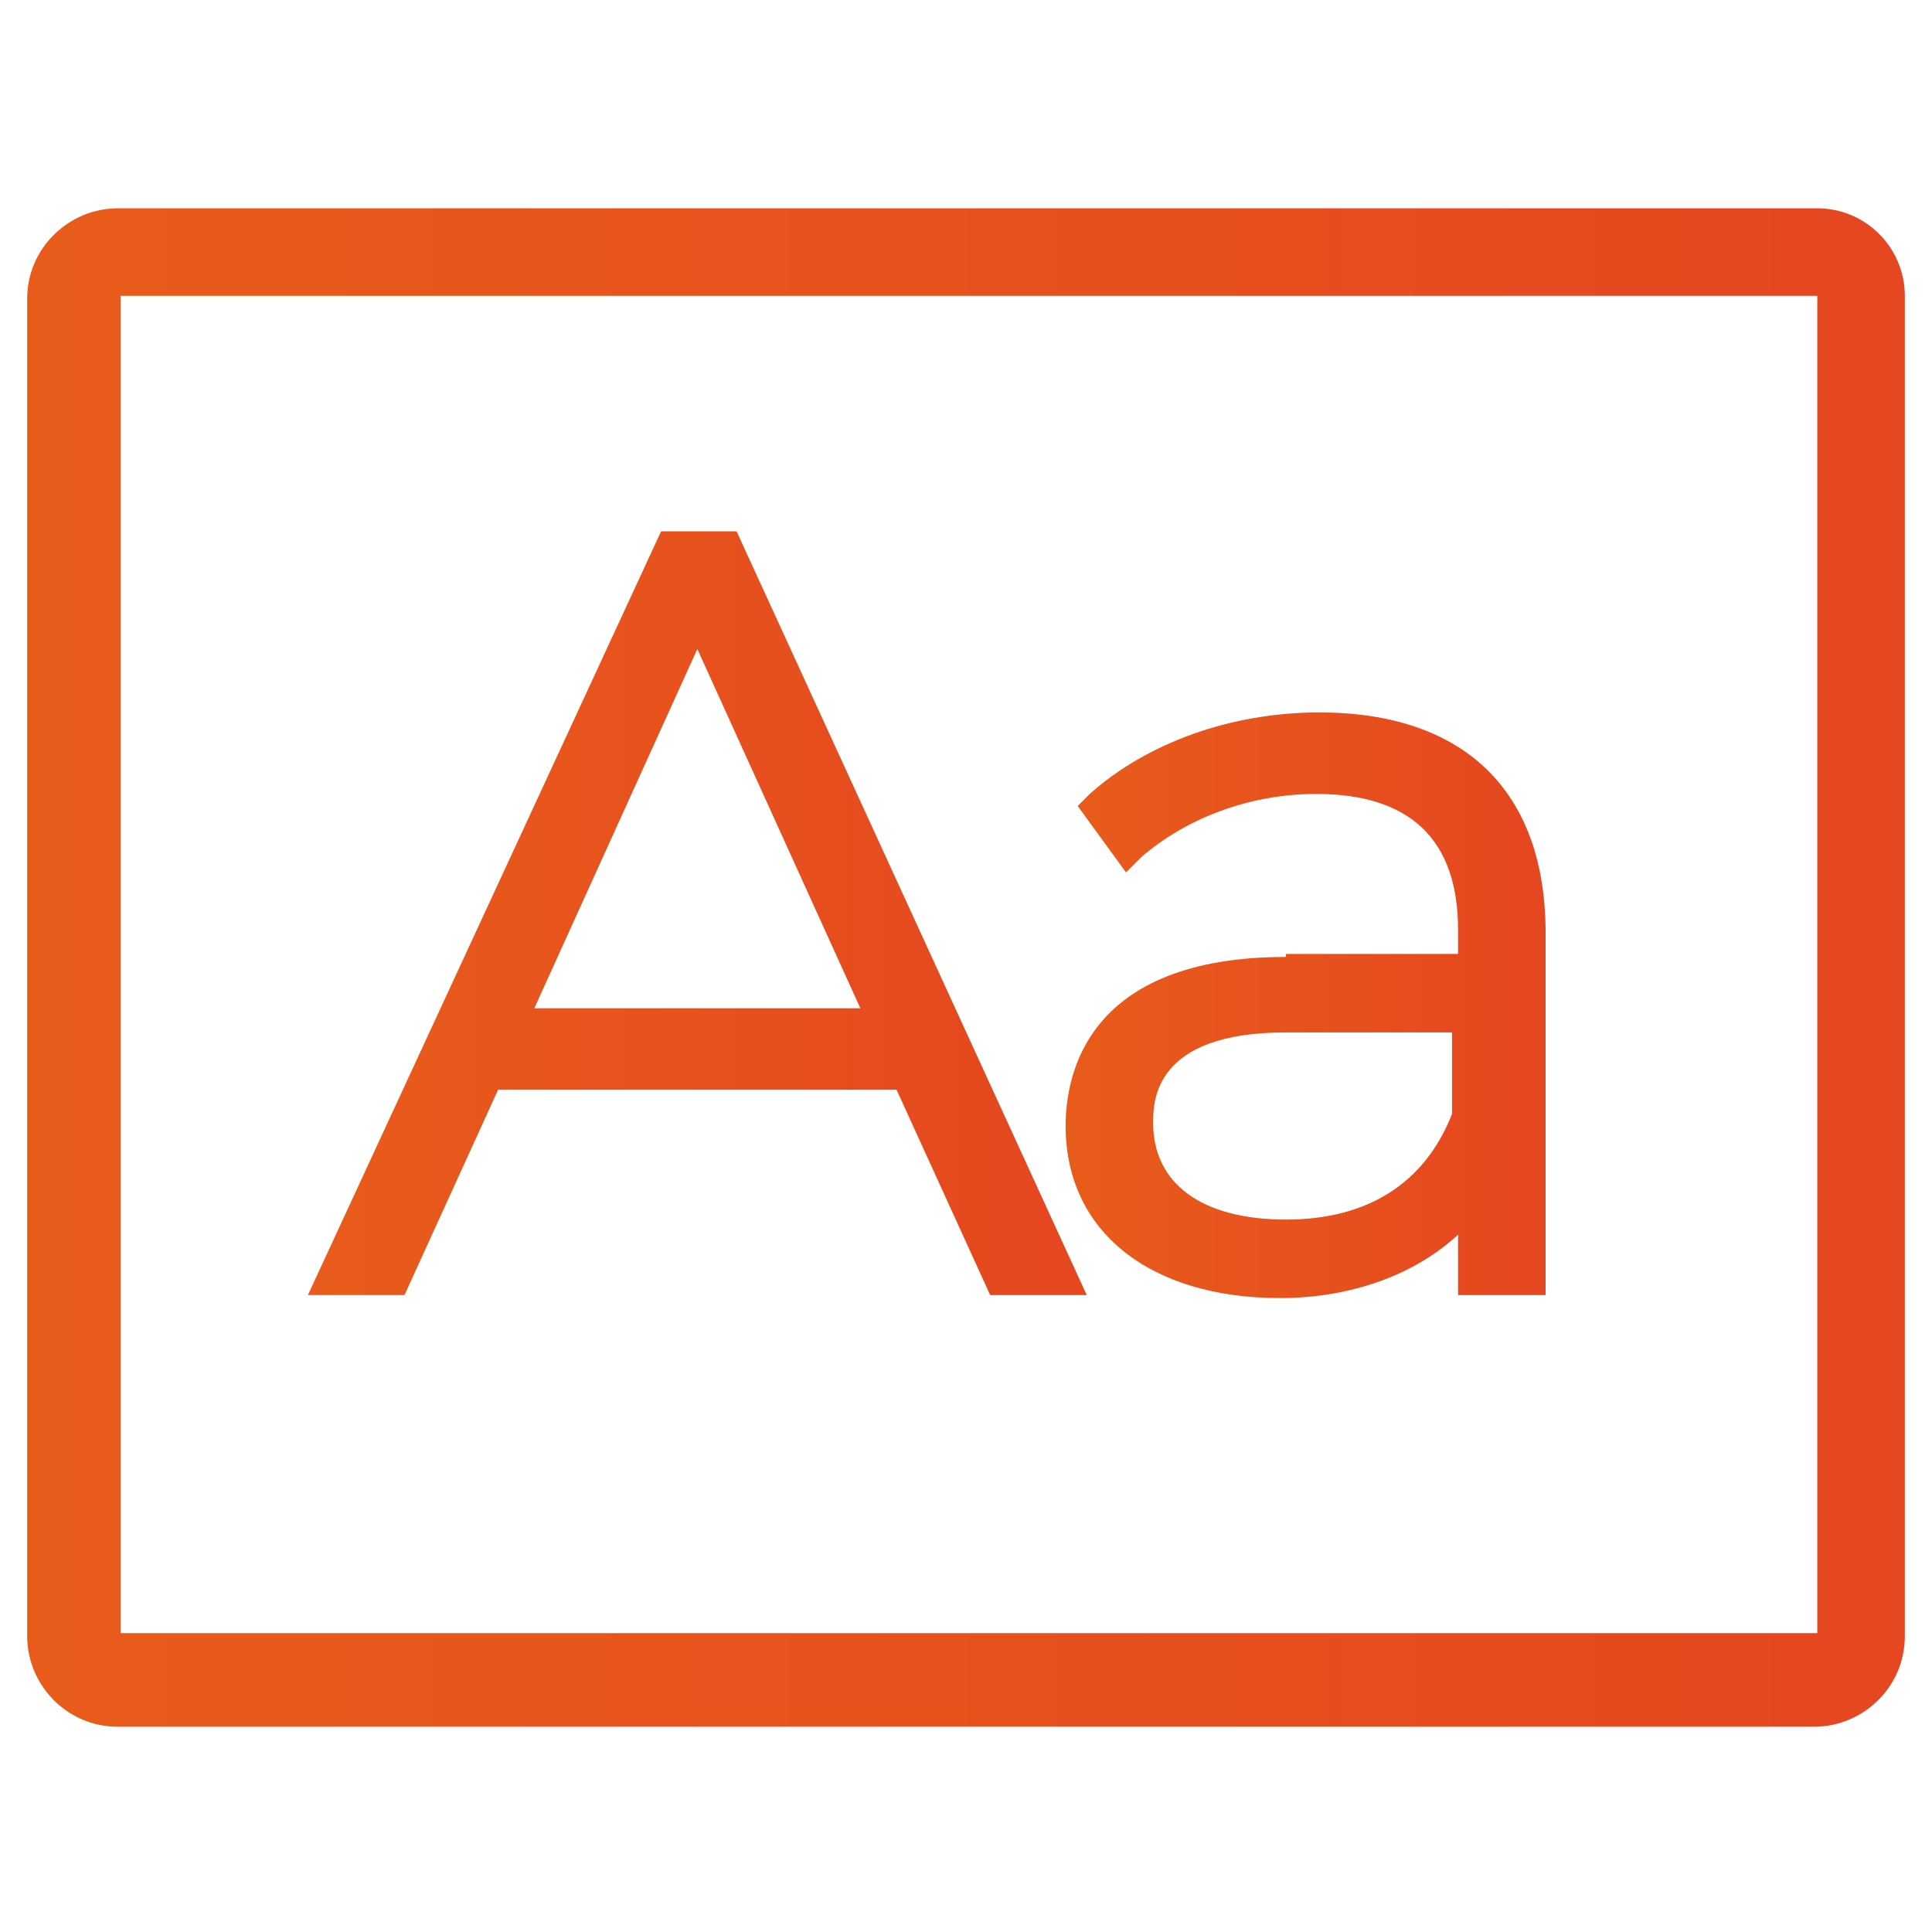
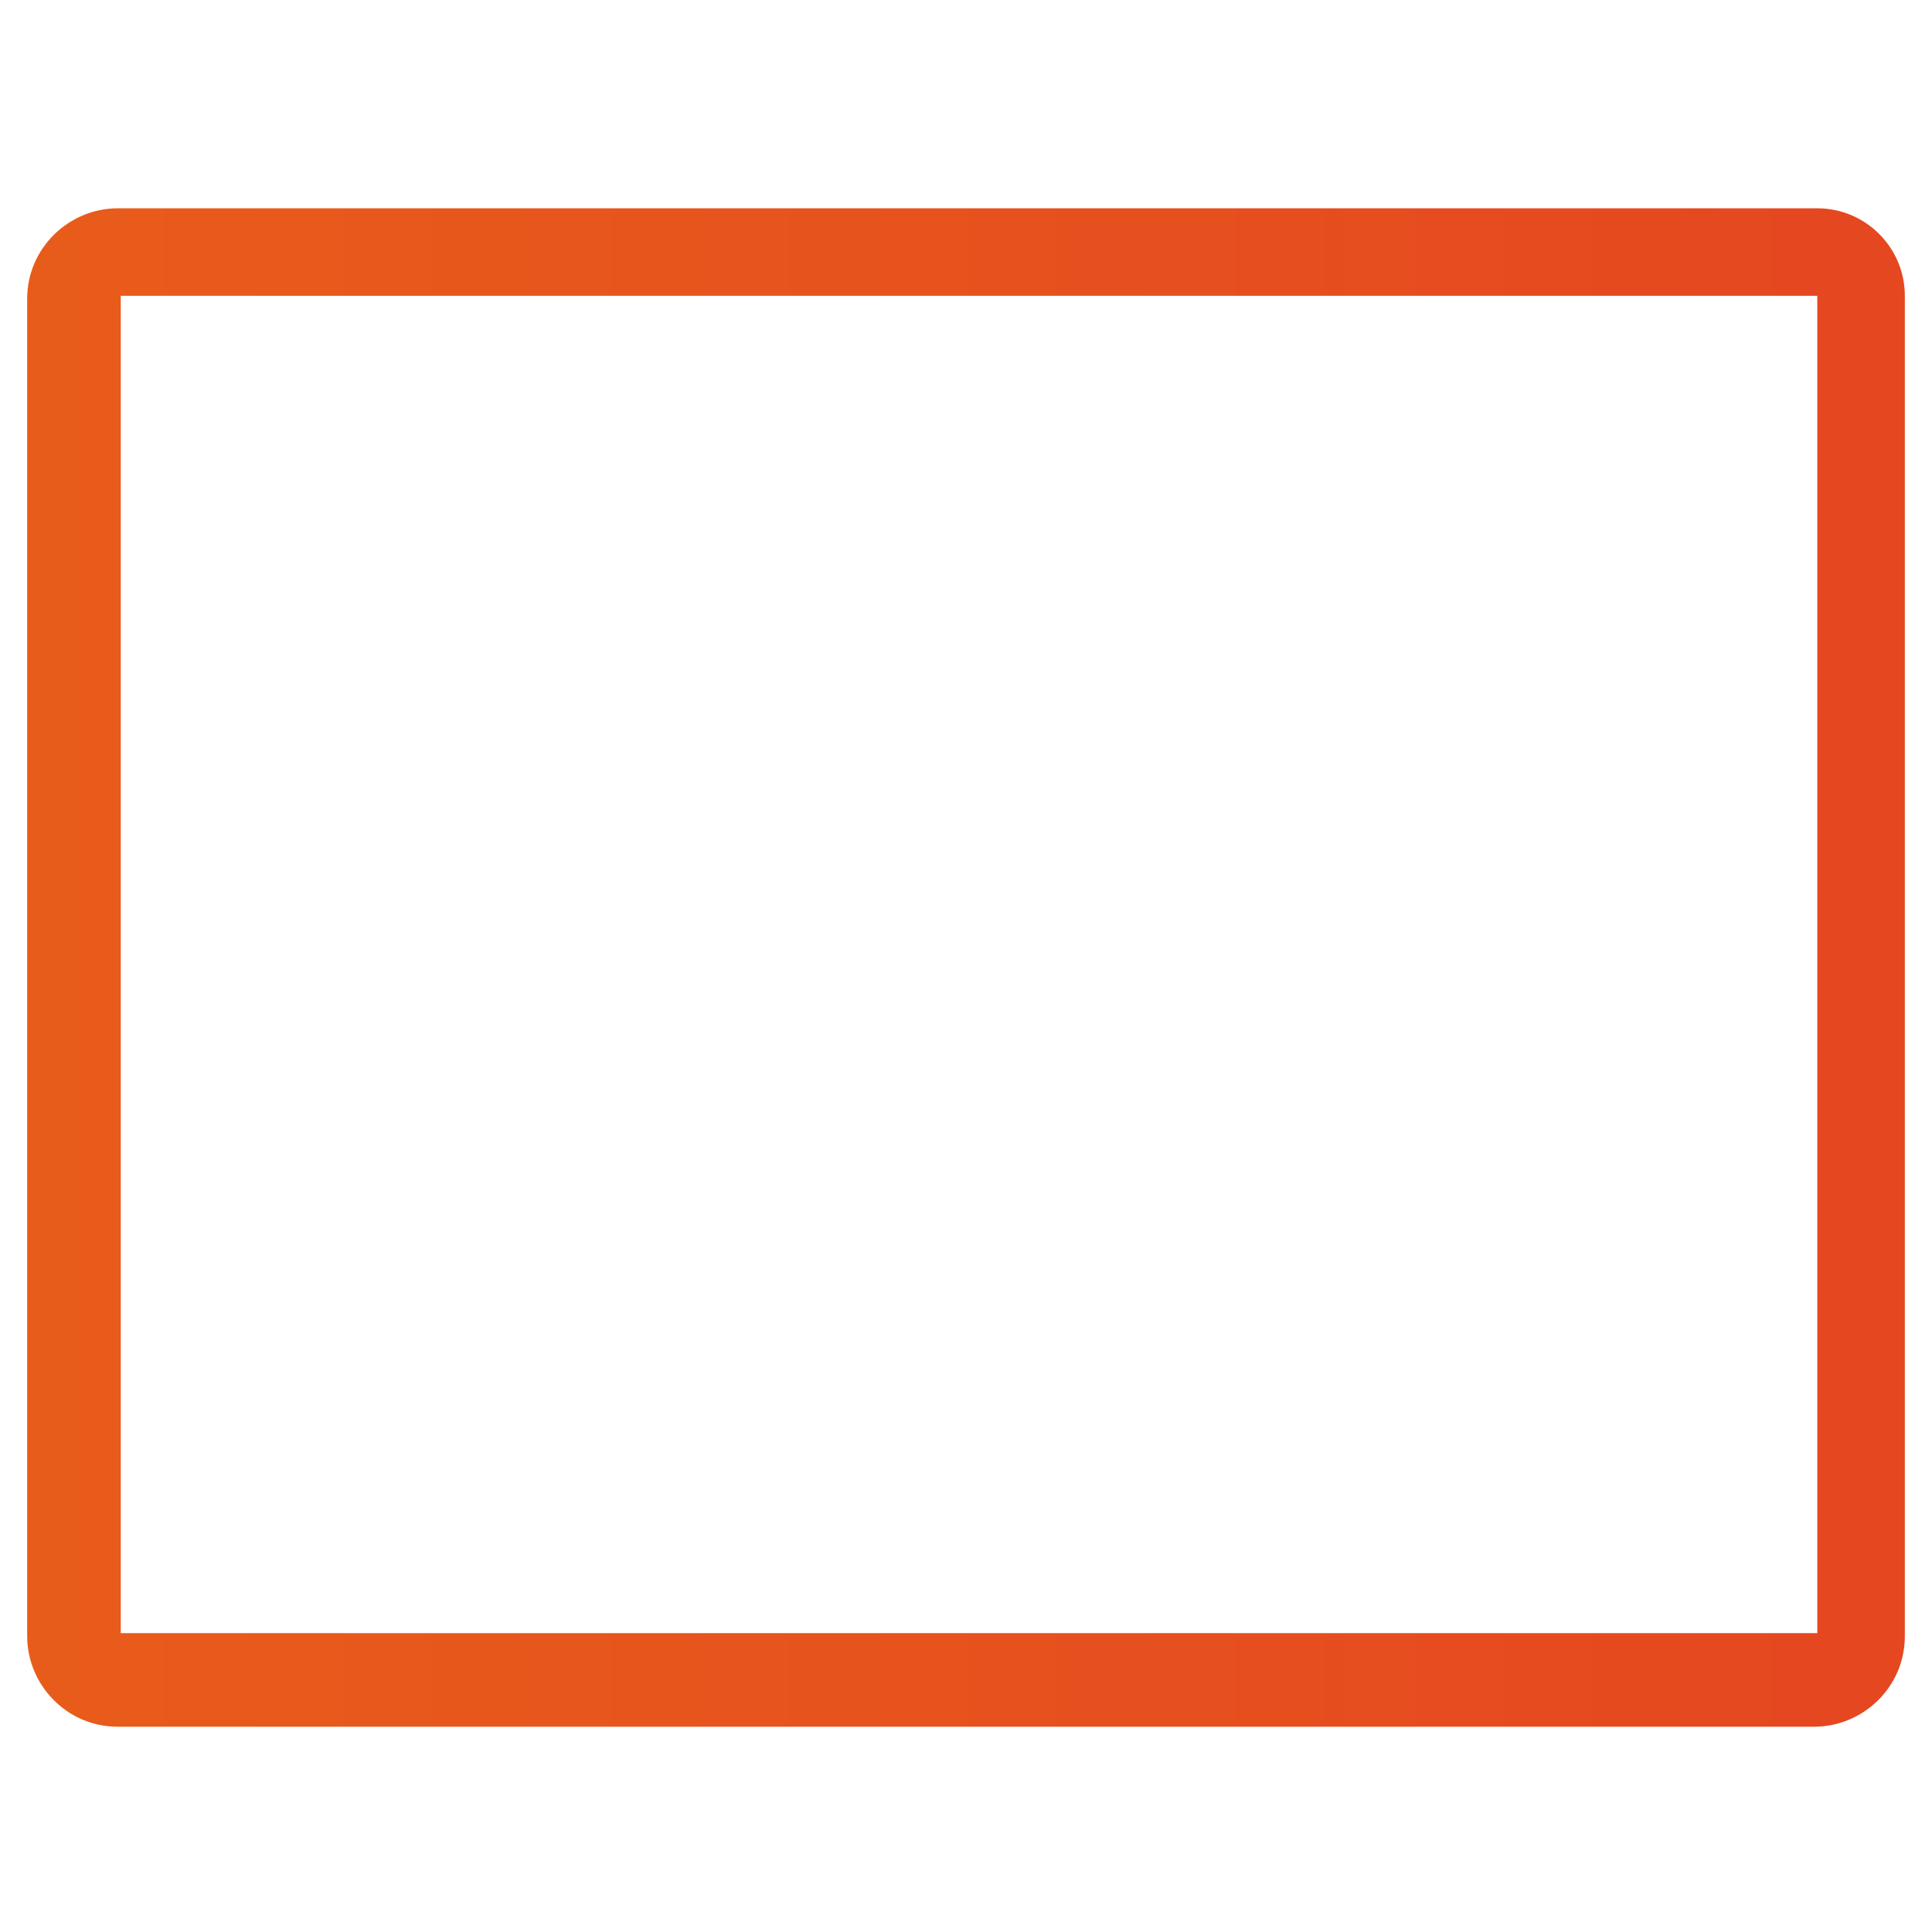
<svg xmlns="http://www.w3.org/2000/svg" version="1.1" id="Layer_1" x="0px" y="0px" viewBox="0 0 64 64" style="enable-background:new 0 0 64 64;" xml:space="preserve">
  <style type="text/css">
	.st0{fill:url(#SVGID_1_);}
	.st1{fill:url(#SVGID_00000178171173216818469130000016702006854547476888_);}
	.st2{fill:url(#SVGID_00000116957591531635168020000012919012314952783806_);}
</style>
  <g>
    <linearGradient id="SVGID_1_" gradientUnits="userSpaceOnUse" x1="10.236" y1="30.226" x2="36.023" y2="30.226">
      <stop offset="7.689312e-07" style="stop-color:#E85C1B" />
      <stop offset="1" style="stop-color:#E54720" />
    </linearGradient>
-     <path class="st0" d="M16.5,36.1h13.2l3.1,6.8H36L24.4,17.6h-2.5L10.2,42.9h3.2L16.5,36.1z M17.7,33.4l5.4-11.9l5.4,11.9H17.7z" />
    <linearGradient id="SVGID_00000088840330846035222260000015988594990243207344_" gradientUnits="userSpaceOnUse" x1="35.315" y1="33.289" x2="51.102" y2="33.289">
      <stop offset="7.689312e-07" style="stop-color:#E85C1B" />
      <stop offset="1" style="stop-color:#E54720" />
    </linearGradient>
-     <path style="fill:url(#SVGID_00000088840330846035222260000015988594990243207344_);" d="M42.6,31.7c-6.6,0-7.3,3.9-7.3,5.6   c0,3.5,2.8,5.7,7.1,5.7c2.4,0,4.5-0.8,5.9-2.1v2h2.9v-12c0-4.7-2.7-7.3-7.5-7.3c-2.9,0-5.7,1-7.6,2.7l-0.4,0.4l1.6,2.2l0.5-0.5   c1.5-1.3,3.6-2.1,5.8-2.1c3.1,0,4.7,1.5,4.7,4.5v0.8H42.6z M42.6,40.4c-2.8,0-4.4-1.2-4.4-3.2c0-0.7,0-3,4.4-3h5.5v2.7   C47.2,39.2,45.3,40.4,42.6,40.4z" />
    <linearGradient id="SVGID_00000028313702962692855800000006415246375320734862_" gradientUnits="userSpaceOnUse" x1="0.971" y1="31.979" x2="63.128" y2="31.979">
      <stop offset="7.689312e-07" style="stop-color:#E85C1B" />
      <stop offset="1" style="stop-color:#E54720" />
    </linearGradient>
    <path style="fill:url(#SVGID_00000028313702962692855800000006415246375320734862_);" d="M60.2,6.9H3.9c-1.6,0-3,1.3-3,3v44.3   c0,1.6,1.3,3,3,3h56.2c1.6,0,3-1.3,3-3V9.8C63.1,8.2,61.8,6.9,60.2,6.9z M60.1,54.1L4,54.1l0-44.3l56.2,0V54.1z" />
  </g>
</svg>